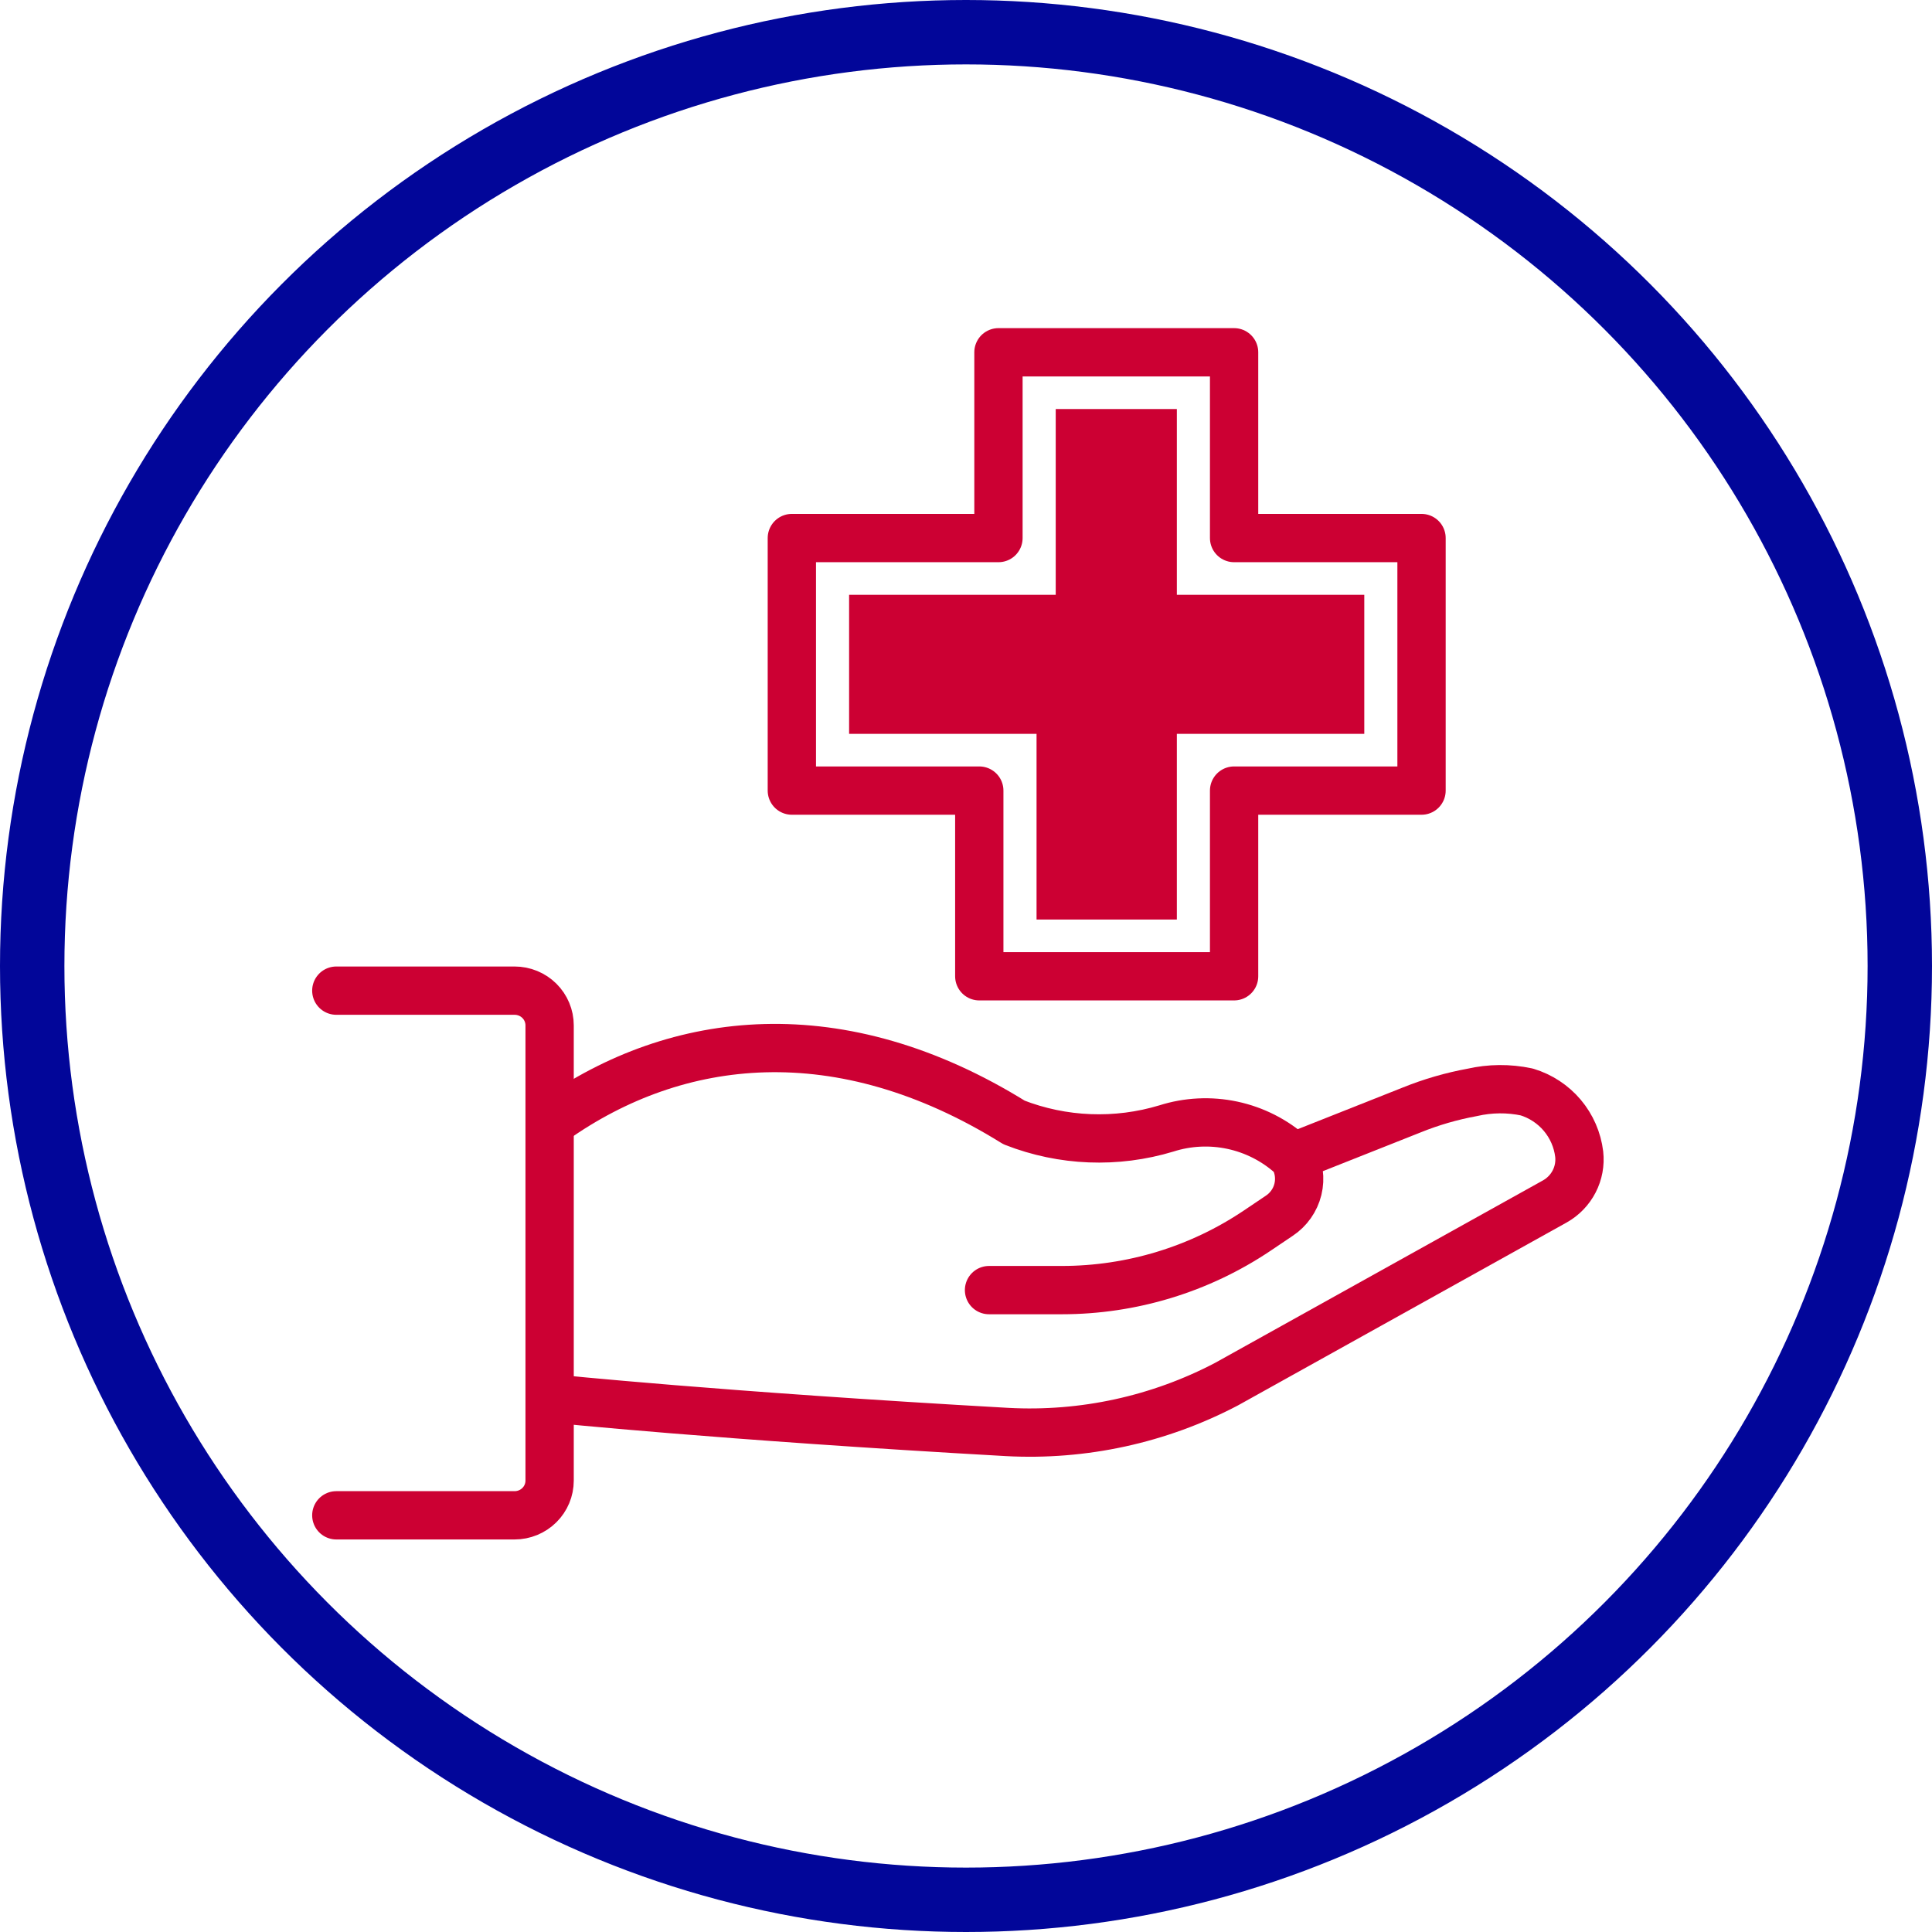
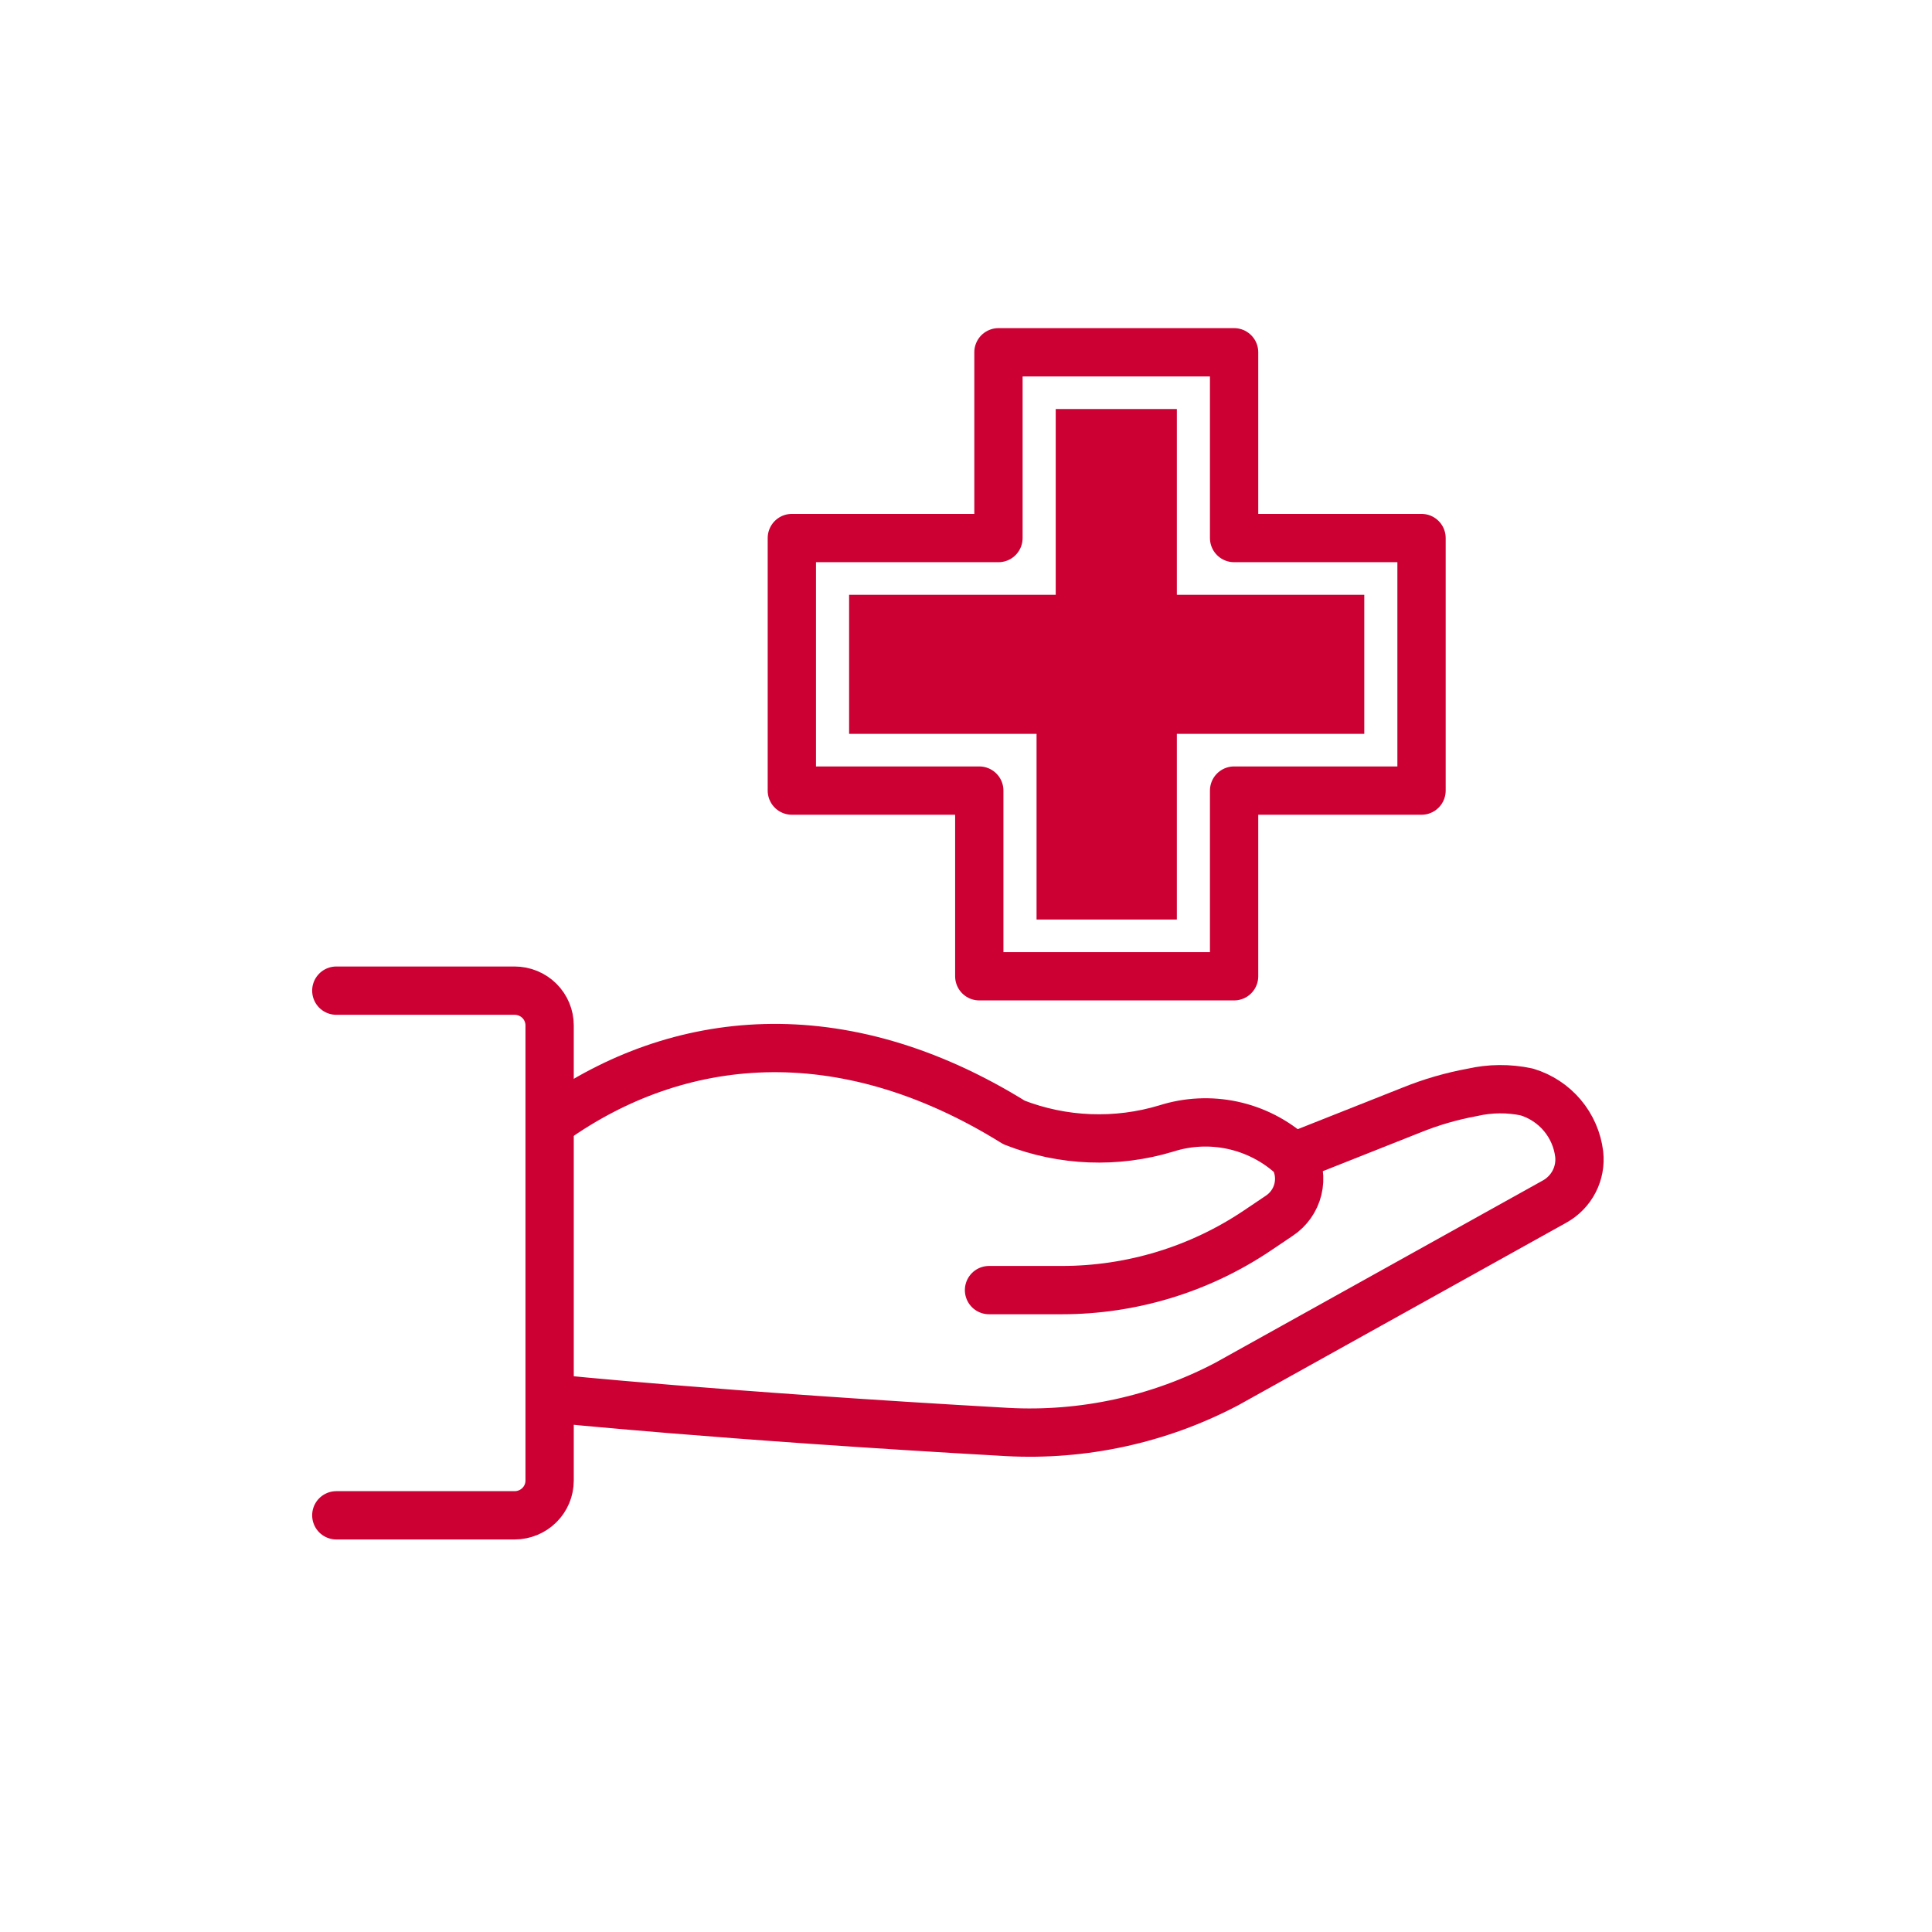
<svg xmlns="http://www.w3.org/2000/svg" class="title-icon__icon" fill="none" height="120" viewBox="0 0 120 120" width="120">
-   <circle cx="60" cy="60" r="58" stroke="#020699" stroke-width="4" />
  <path d="M62.016 21.881H76.652V33.419H88.294V49.105H76.652V60.638H60.825V49.105H49.183V33.419H62.016V21.881Z" stroke="#CC0033" stroke-linecap="round" stroke-linejoin="round" stroke-width="3" />
  <path d="M64.382 57.113V45.581H52.739V36.944H65.573V25.406H73.096V36.944H84.738V45.581H73.096V57.113H64.382Z" fill="#CC0033" />
  <path d="M61.43 80.131H65.959C70.281 80.13 74.503 78.845 78.081 76.441L79.45 75.519C80.035 75.134 80.451 74.544 80.616 73.868C80.781 73.191 80.682 72.478 80.339 71.871L80.203 71.747C79.169 70.822 77.908 70.182 76.547 69.891C75.185 69.6 73.77 69.669 72.444 70.091C69.34 71.03 66.007 70.9 62.989 69.72C52.164 62.994 42.045 64.186 34.41 69.574" stroke="#CC0033" stroke-linecap="round" stroke-linejoin="round" stroke-width="3" />
  <path d="M80.95 71.612L87.69 68.939C88.898 68.451 90.153 68.087 91.436 67.852C92.55 67.596 93.708 67.586 94.827 67.823C95.69 68.084 96.458 68.589 97.037 69.275C97.615 69.962 97.98 70.8 98.087 71.689C98.152 72.272 98.043 72.861 97.773 73.383C97.504 73.905 97.085 74.337 96.569 74.626L76.184 85.97C71.996 88.171 67.283 89.198 62.55 88.943C44.642 87.933 34.399 86.869 34.399 86.869" stroke="#CC0033" stroke-linecap="round" stroke-linejoin="round" stroke-width="3" />
  <path d="M20.889 94.119H31.962C32.539 94.119 33.093 93.892 33.501 93.487C33.909 93.083 34.138 92.535 34.138 91.963V63.687C34.138 63.404 34.081 63.123 33.972 62.862C33.863 62.6 33.703 62.363 33.501 62.162C33.299 61.962 33.059 61.803 32.795 61.695C32.531 61.587 32.248 61.531 31.962 61.531H20.889" stroke="#CC0033" stroke-linecap="round" stroke-linejoin="round" stroke-width="3" />
</svg>